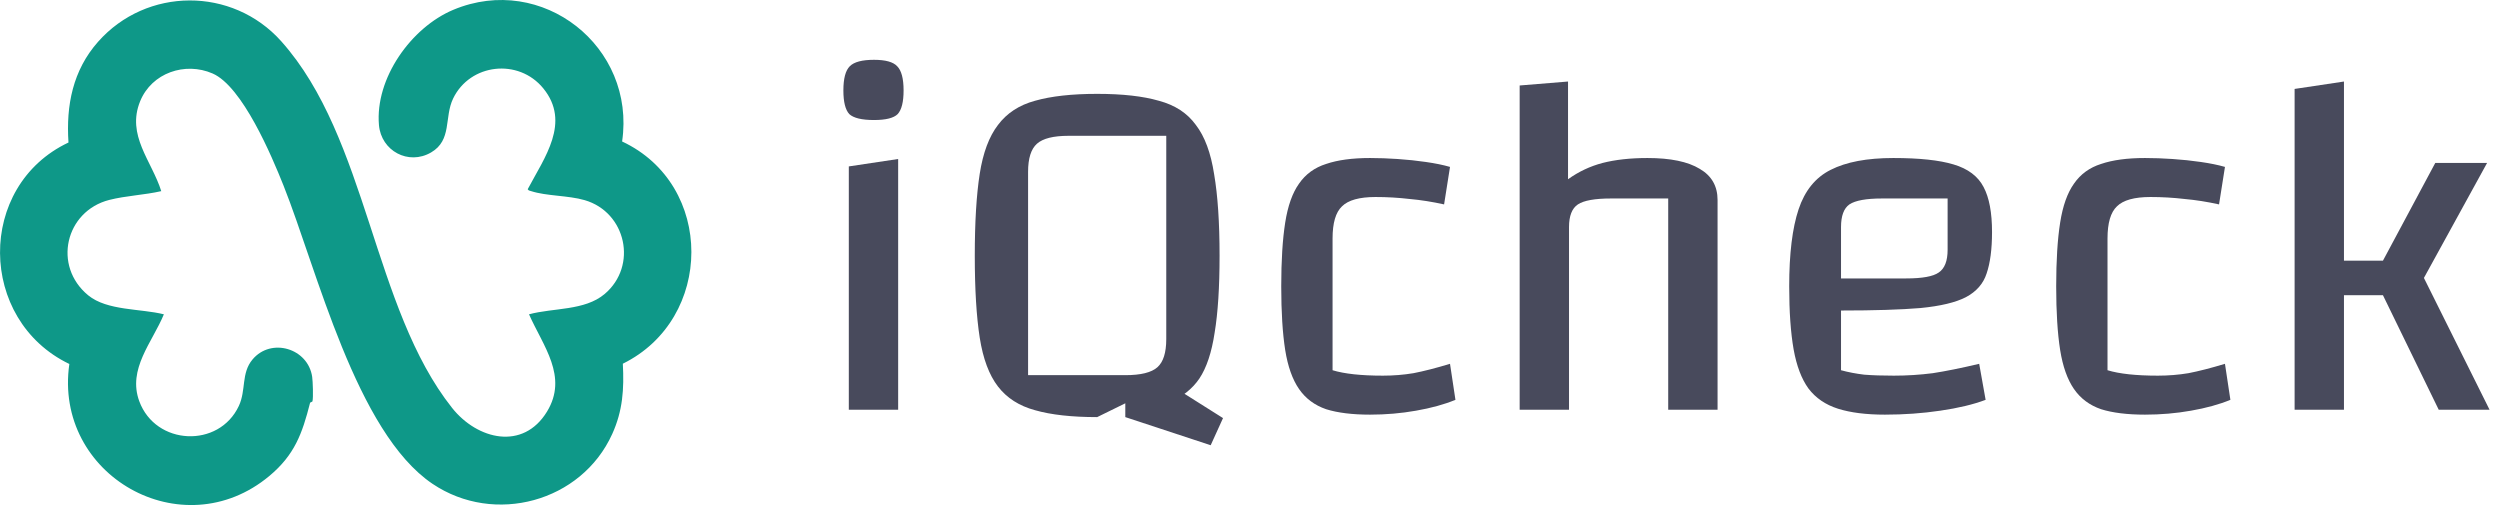
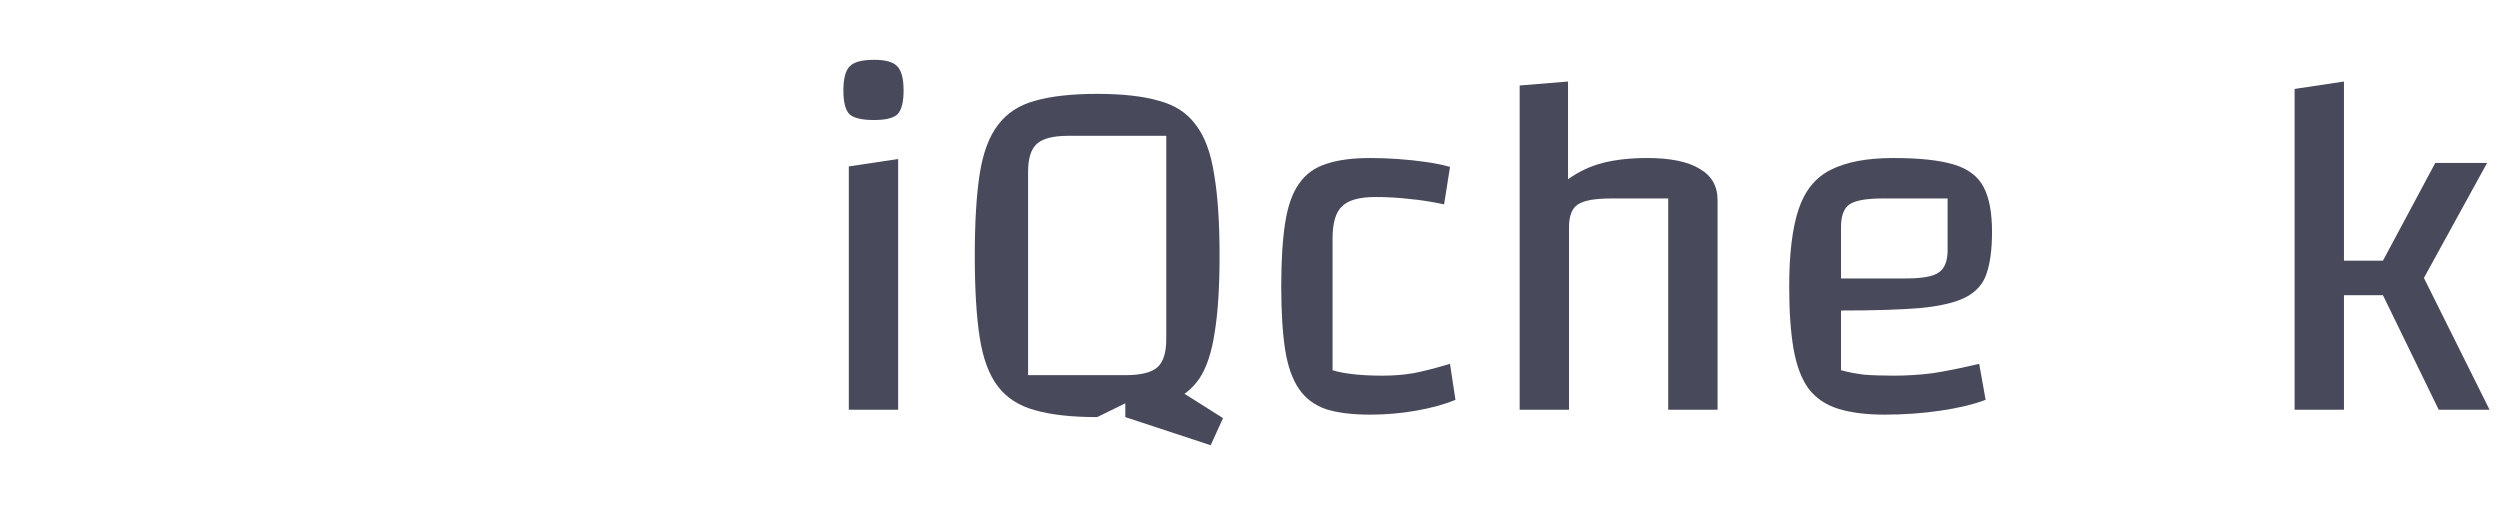
<svg xmlns="http://www.w3.org/2000/svg" width="198" height="40" viewBox="0 0 198 40" fill="none">
  <g clip-path="url(#clip0_24_7454)">
-     <path d="M41.895 24.894C43.815 24.372 46.305 24.622 47.887 23.286C50.528 21.054 49.593 16.804 46.301 15.85C44.998 15.472 43.277 15.534 42.055 15.135C41.949 15.1 41.862 15.104 41.794 14.986C43.122 12.475 45.225 9.695 43.029 6.999C41.068 4.593 37.221 5.025 35.885 7.808C35.169 9.296 35.815 11.101 34.141 12.074C32.346 13.119 30.191 11.949 30.013 9.907C29.693 6.21 32.565 2.172 35.906 0.775C42.944 -2.167 50.373 3.697 49.271 11.205C56.613 14.643 56.539 25.254 49.329 28.805C49.434 30.823 49.325 32.527 48.489 34.37C46.046 39.763 39.155 41.617 34.259 38.321C28.206 34.246 25.109 21.359 22.456 14.699C21.515 12.338 19.194 6.843 16.836 5.819C14.656 4.873 12.021 5.767 11.101 8.015C9.994 10.723 12.017 12.733 12.772 15.139C11.442 15.443 9.972 15.499 8.658 15.833C5.163 16.727 4.162 21.075 6.987 23.39C8.489 24.62 11.136 24.431 12.979 24.894C12.061 27.116 10.088 29.221 11.031 31.779C12.328 35.295 17.337 35.518 18.915 32.153C19.504 30.896 19.087 29.559 19.999 28.471C21.473 26.708 24.398 27.583 24.725 29.848C24.776 30.206 24.82 31.467 24.75 31.773C24.731 31.848 24.574 31.837 24.553 31.922C23.937 34.348 23.326 36.033 21.335 37.695C14.433 43.454 4.222 37.641 5.492 28.828C-1.759 25.343 -1.873 14.732 5.424 11.287C5.225 8.336 5.771 5.567 7.763 3.313C11.606 -1.035 18.402 -1.062 22.272 3.265C29.142 10.95 29.502 24.368 35.806 32.307C37.809 34.83 41.43 35.703 43.322 32.6C45.018 29.819 43.016 27.415 41.897 24.892L41.895 24.894Z" fill="#0E9888" />
-   </g>
+     </g>
  <path d="M67.226 13.18L71.134 12.593V32.449H67.226V13.18ZM69.219 9.506C68.255 9.506 67.604 9.349 67.265 9.037C66.952 8.698 66.796 8.073 66.796 7.161C66.796 6.223 66.965 5.584 67.304 5.245C67.643 4.907 68.281 4.737 69.219 4.737C70.131 4.737 70.743 4.907 71.056 5.245C71.395 5.584 71.564 6.223 71.564 7.161C71.564 8.073 71.408 8.698 71.095 9.037C70.783 9.349 70.157 9.506 69.219 9.506Z" fill="#484A5C" />
  <path d="M86.896 33.035C84.89 33.035 83.248 32.853 81.972 32.488C80.721 32.149 79.744 31.524 79.04 30.612C78.337 29.7 77.855 28.41 77.594 26.742C77.334 25.075 77.203 22.912 77.203 20.254C77.203 17.596 77.334 15.434 77.594 13.766C77.855 12.098 78.337 10.809 79.04 9.897C79.744 8.959 80.721 8.32 81.972 7.981C83.248 7.617 84.89 7.434 86.896 7.434C88.903 7.434 90.531 7.617 91.782 7.981C93.059 8.32 94.036 8.959 94.713 9.897C95.417 10.809 95.899 12.111 96.16 13.805C96.446 15.473 96.59 17.622 96.59 20.254C96.59 22.756 96.459 24.788 96.199 26.351C95.964 27.915 95.56 29.127 94.987 29.986C94.414 30.82 93.619 31.446 92.603 31.863L89.124 31.941L86.896 33.035ZM81.424 29.713H89.124C90.349 29.713 91.196 29.504 91.665 29.087C92.134 28.671 92.368 27.928 92.368 26.86V10.756H84.629C83.431 10.756 82.597 10.965 82.128 11.382C81.659 11.799 81.424 12.541 81.424 13.61V29.713ZM95.886 35.263L89.124 33.035V31.941L92.525 30.377L96.863 33.113L95.886 35.263Z" fill="#484A5C" />
  <path d="M108.51 32.84C107.103 32.84 105.943 32.696 105.031 32.41C104.119 32.097 103.402 31.563 102.881 30.807C102.36 30.052 101.995 29.022 101.787 27.719C101.579 26.39 101.474 24.71 101.474 22.677C101.474 20.645 101.579 18.964 101.787 17.635C101.995 16.306 102.36 15.277 102.881 14.548C103.402 13.792 104.119 13.271 105.031 12.984C105.943 12.672 107.103 12.515 108.51 12.515C109.213 12.515 109.943 12.541 110.698 12.593C111.48 12.646 112.223 12.724 112.926 12.828C113.656 12.932 114.294 13.062 114.841 13.219L114.372 16.189C113.434 15.981 112.522 15.838 111.636 15.759C110.751 15.655 109.852 15.603 108.94 15.603C107.663 15.603 106.777 15.851 106.282 16.346C105.787 16.815 105.539 17.662 105.539 18.886V29.322C106.477 29.609 107.806 29.752 109.526 29.752C110.36 29.752 111.167 29.687 111.949 29.556C112.757 29.4 113.721 29.153 114.841 28.814L115.271 31.667C114.385 32.032 113.343 32.319 112.145 32.527C110.972 32.735 109.76 32.84 108.51 32.84Z" fill="#484A5C" />
  <path d="M120.357 32.449V6.77L124.188 6.457V14.196C125.022 13.597 125.934 13.167 126.924 12.906C127.94 12.646 129.125 12.515 130.48 12.515C132.304 12.515 133.685 12.802 134.623 13.375C135.562 13.922 136.031 14.743 136.031 15.838V32.449H132.122V15.72H127.588C126.311 15.72 125.438 15.877 124.969 16.189C124.5 16.502 124.266 17.101 124.266 17.987V32.449H120.357Z" fill="#484A5C" />
  <path d="M149.287 32.84C147.802 32.84 146.564 32.683 145.574 32.371C144.584 32.058 143.802 31.524 143.229 30.768C142.682 30.012 142.291 28.983 142.056 27.68C141.822 26.351 141.705 24.684 141.705 22.677C141.705 20.098 141.952 18.065 142.447 16.58C142.942 15.095 143.789 14.053 144.988 13.453C146.212 12.828 147.867 12.515 149.952 12.515C152.01 12.515 153.6 12.685 154.72 13.023C155.866 13.362 156.661 13.961 157.104 14.821C157.547 15.655 157.769 16.841 157.769 18.378C157.769 19.733 157.625 20.827 157.339 21.661C157.078 22.469 156.531 23.094 155.697 23.537C154.889 23.954 153.691 24.241 152.101 24.397C150.538 24.527 148.44 24.593 145.809 24.593H144.636V22.052H150.968C152.245 22.052 153.104 21.896 153.547 21.583C154.016 21.27 154.251 20.671 154.251 19.785V15.72H149.053C147.802 15.72 146.942 15.877 146.473 16.189C146.03 16.502 145.809 17.101 145.809 17.987V29.322C146.382 29.478 146.994 29.596 147.646 29.674C148.297 29.726 149.079 29.752 149.991 29.752C151.033 29.752 152.062 29.687 153.078 29.556C154.095 29.4 155.319 29.153 156.752 28.814L157.261 31.667C156.296 32.032 155.098 32.319 153.665 32.527C152.258 32.735 150.798 32.84 149.287 32.84Z" fill="#484A5C" />
-   <path d="M169.886 32.84C168.479 32.84 167.319 32.696 166.407 32.41C165.495 32.097 164.779 31.563 164.257 30.807C163.736 30.052 163.371 29.022 163.163 27.719C162.955 26.39 162.85 24.71 162.85 22.677C162.85 20.645 162.955 18.964 163.163 17.635C163.371 16.306 163.736 15.277 164.257 14.548C164.779 13.792 165.495 13.271 166.407 12.984C167.319 12.672 168.479 12.515 169.886 12.515C170.589 12.515 171.319 12.541 172.074 12.593C172.856 12.646 173.599 12.724 174.302 12.828C175.032 12.932 175.67 13.062 176.217 13.219L175.748 16.189C174.81 15.981 173.898 15.838 173.013 15.759C172.127 15.655 171.228 15.603 170.316 15.603C169.039 15.603 168.153 15.851 167.658 16.346C167.163 16.815 166.915 17.662 166.915 18.886V29.322C167.853 29.609 169.182 29.752 170.902 29.752C171.736 29.752 172.543 29.687 173.325 29.556C174.133 29.4 175.097 29.153 176.217 28.814L176.647 31.667C175.761 32.032 174.719 32.319 173.521 32.527C172.348 32.735 171.136 32.84 169.886 32.84Z" fill="#484A5C" />
  <path d="M188.73 23.381H185.642V32.449H181.733V7.043L185.642 6.457V20.645H188.73L192.873 12.906H196.977L191.974 22.013L197.172 32.449H193.146L188.73 23.381Z" fill="#484A5C" />
  <defs>
    <clipPath id="clip0_24_7454">
      <rect width="54.757" height="40" fill="white" />
    </clipPath>
  </defs>
</svg>